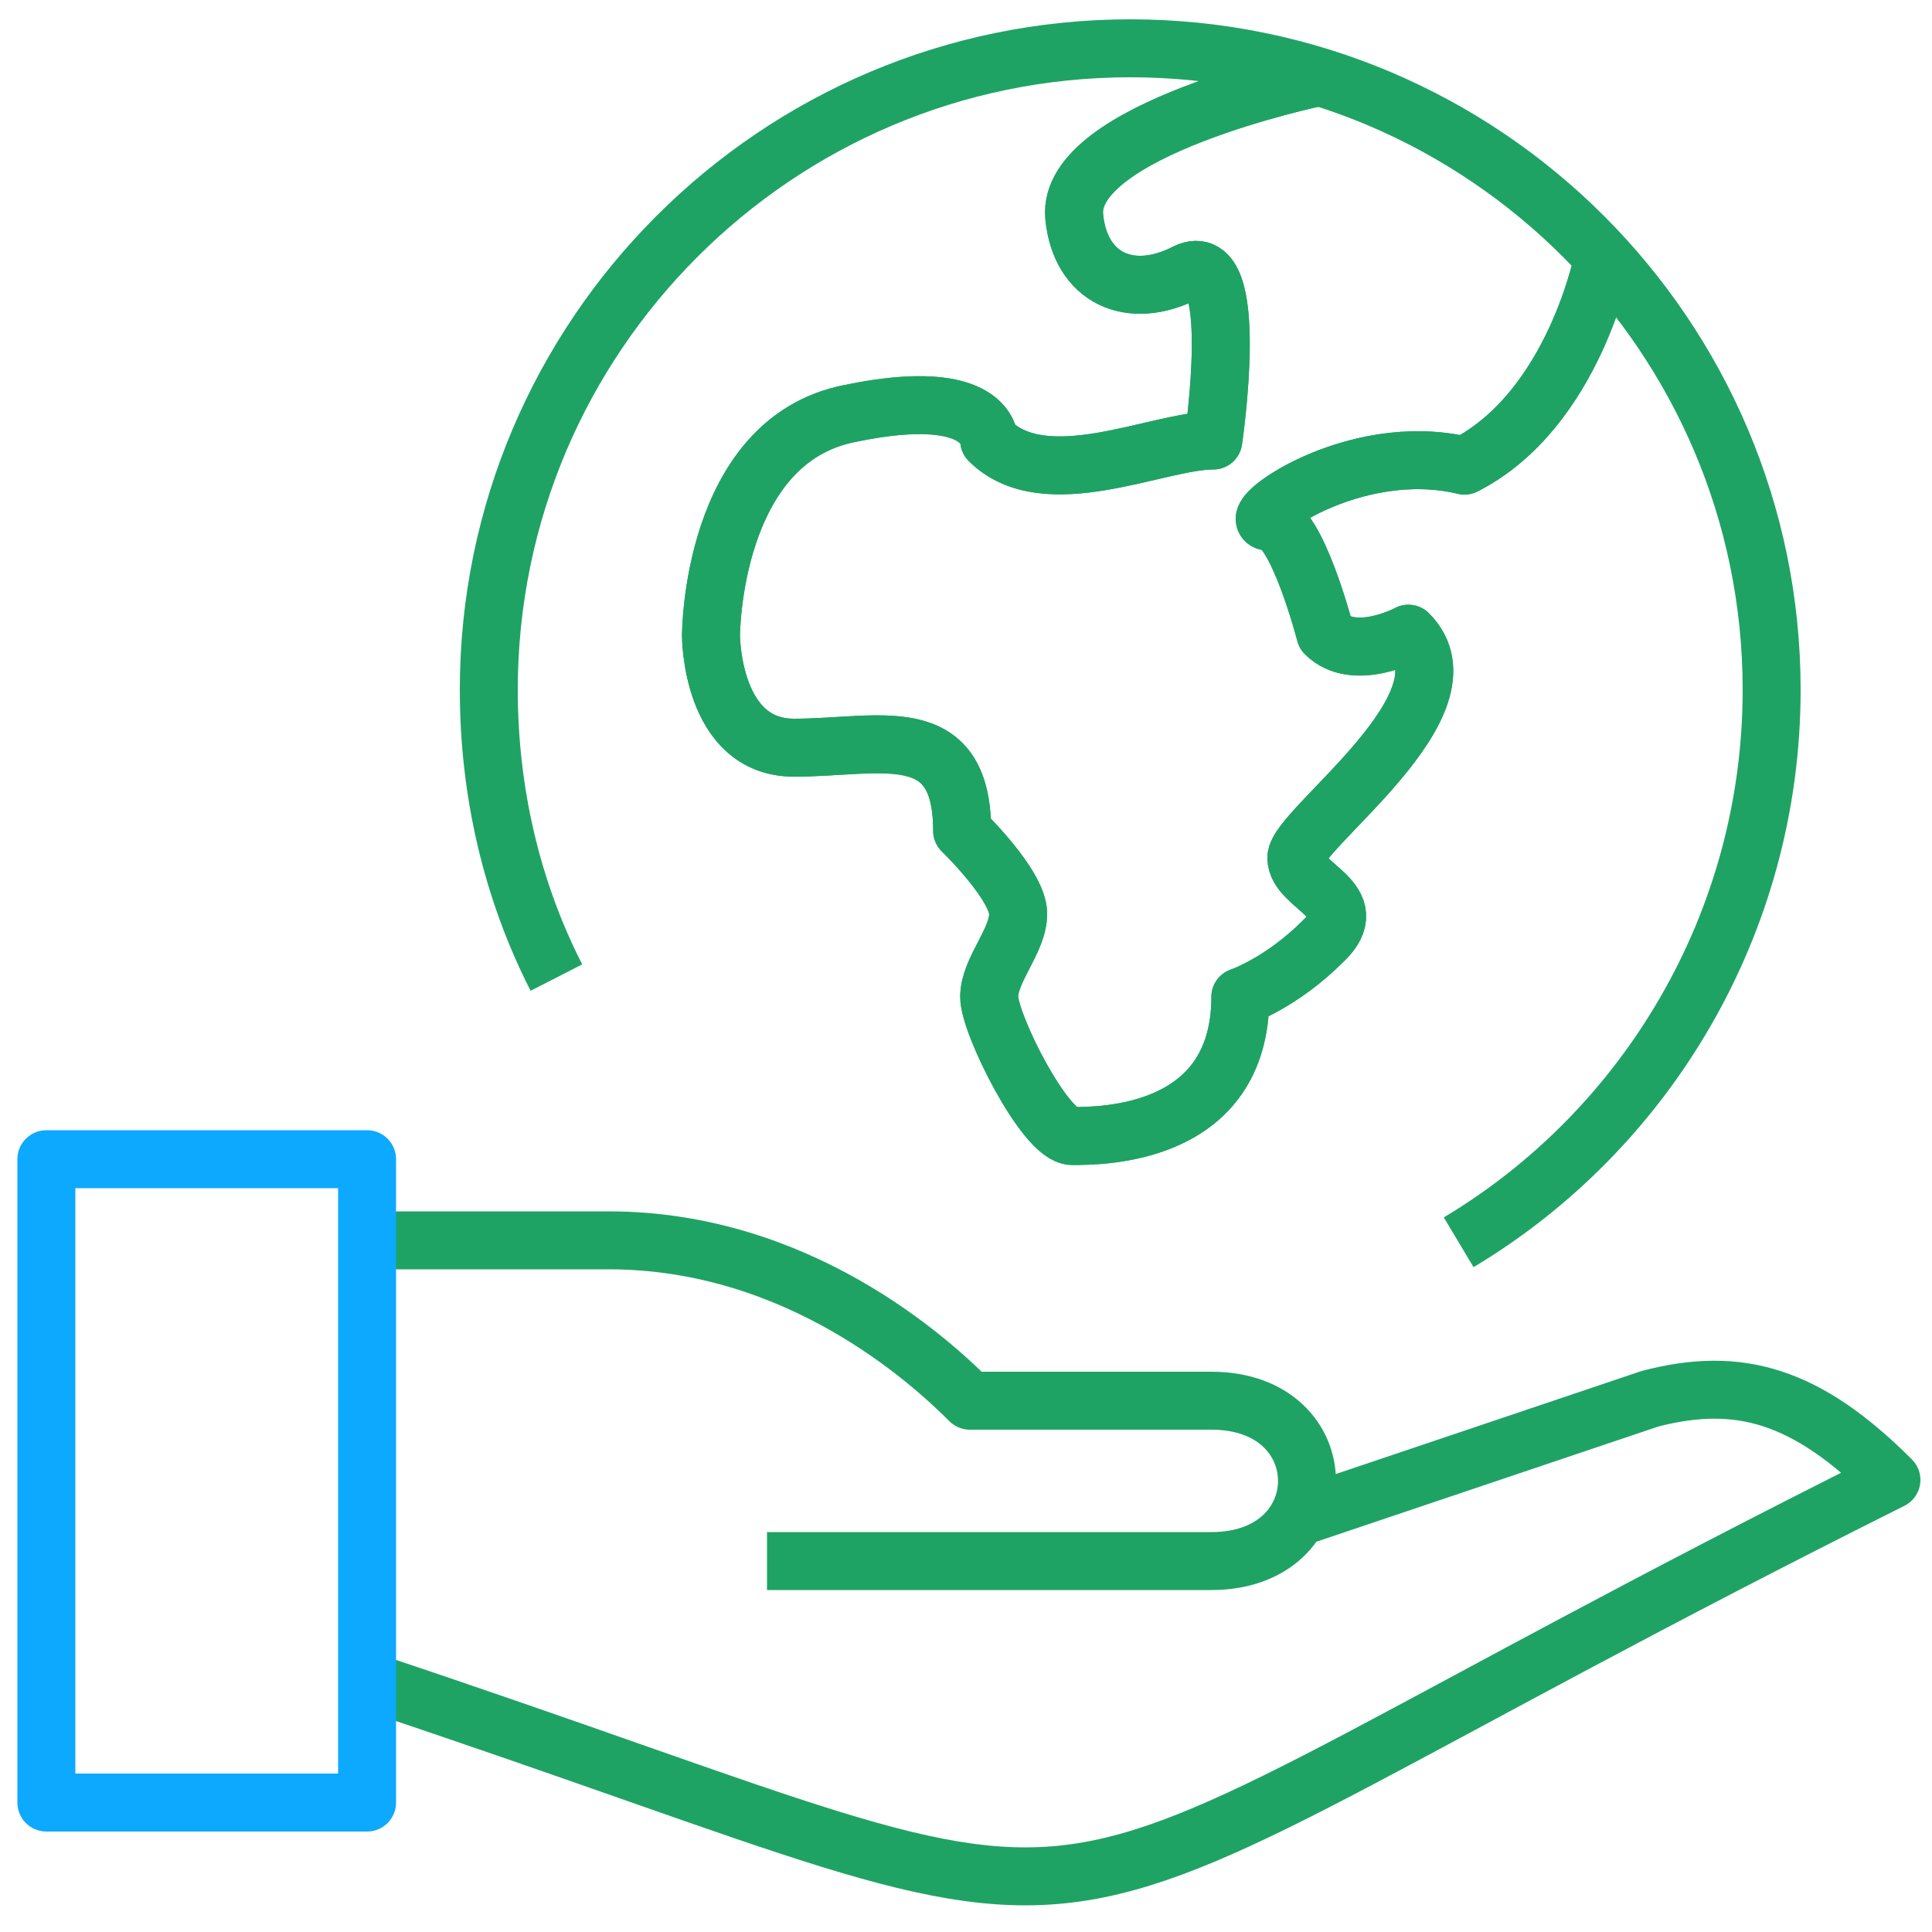
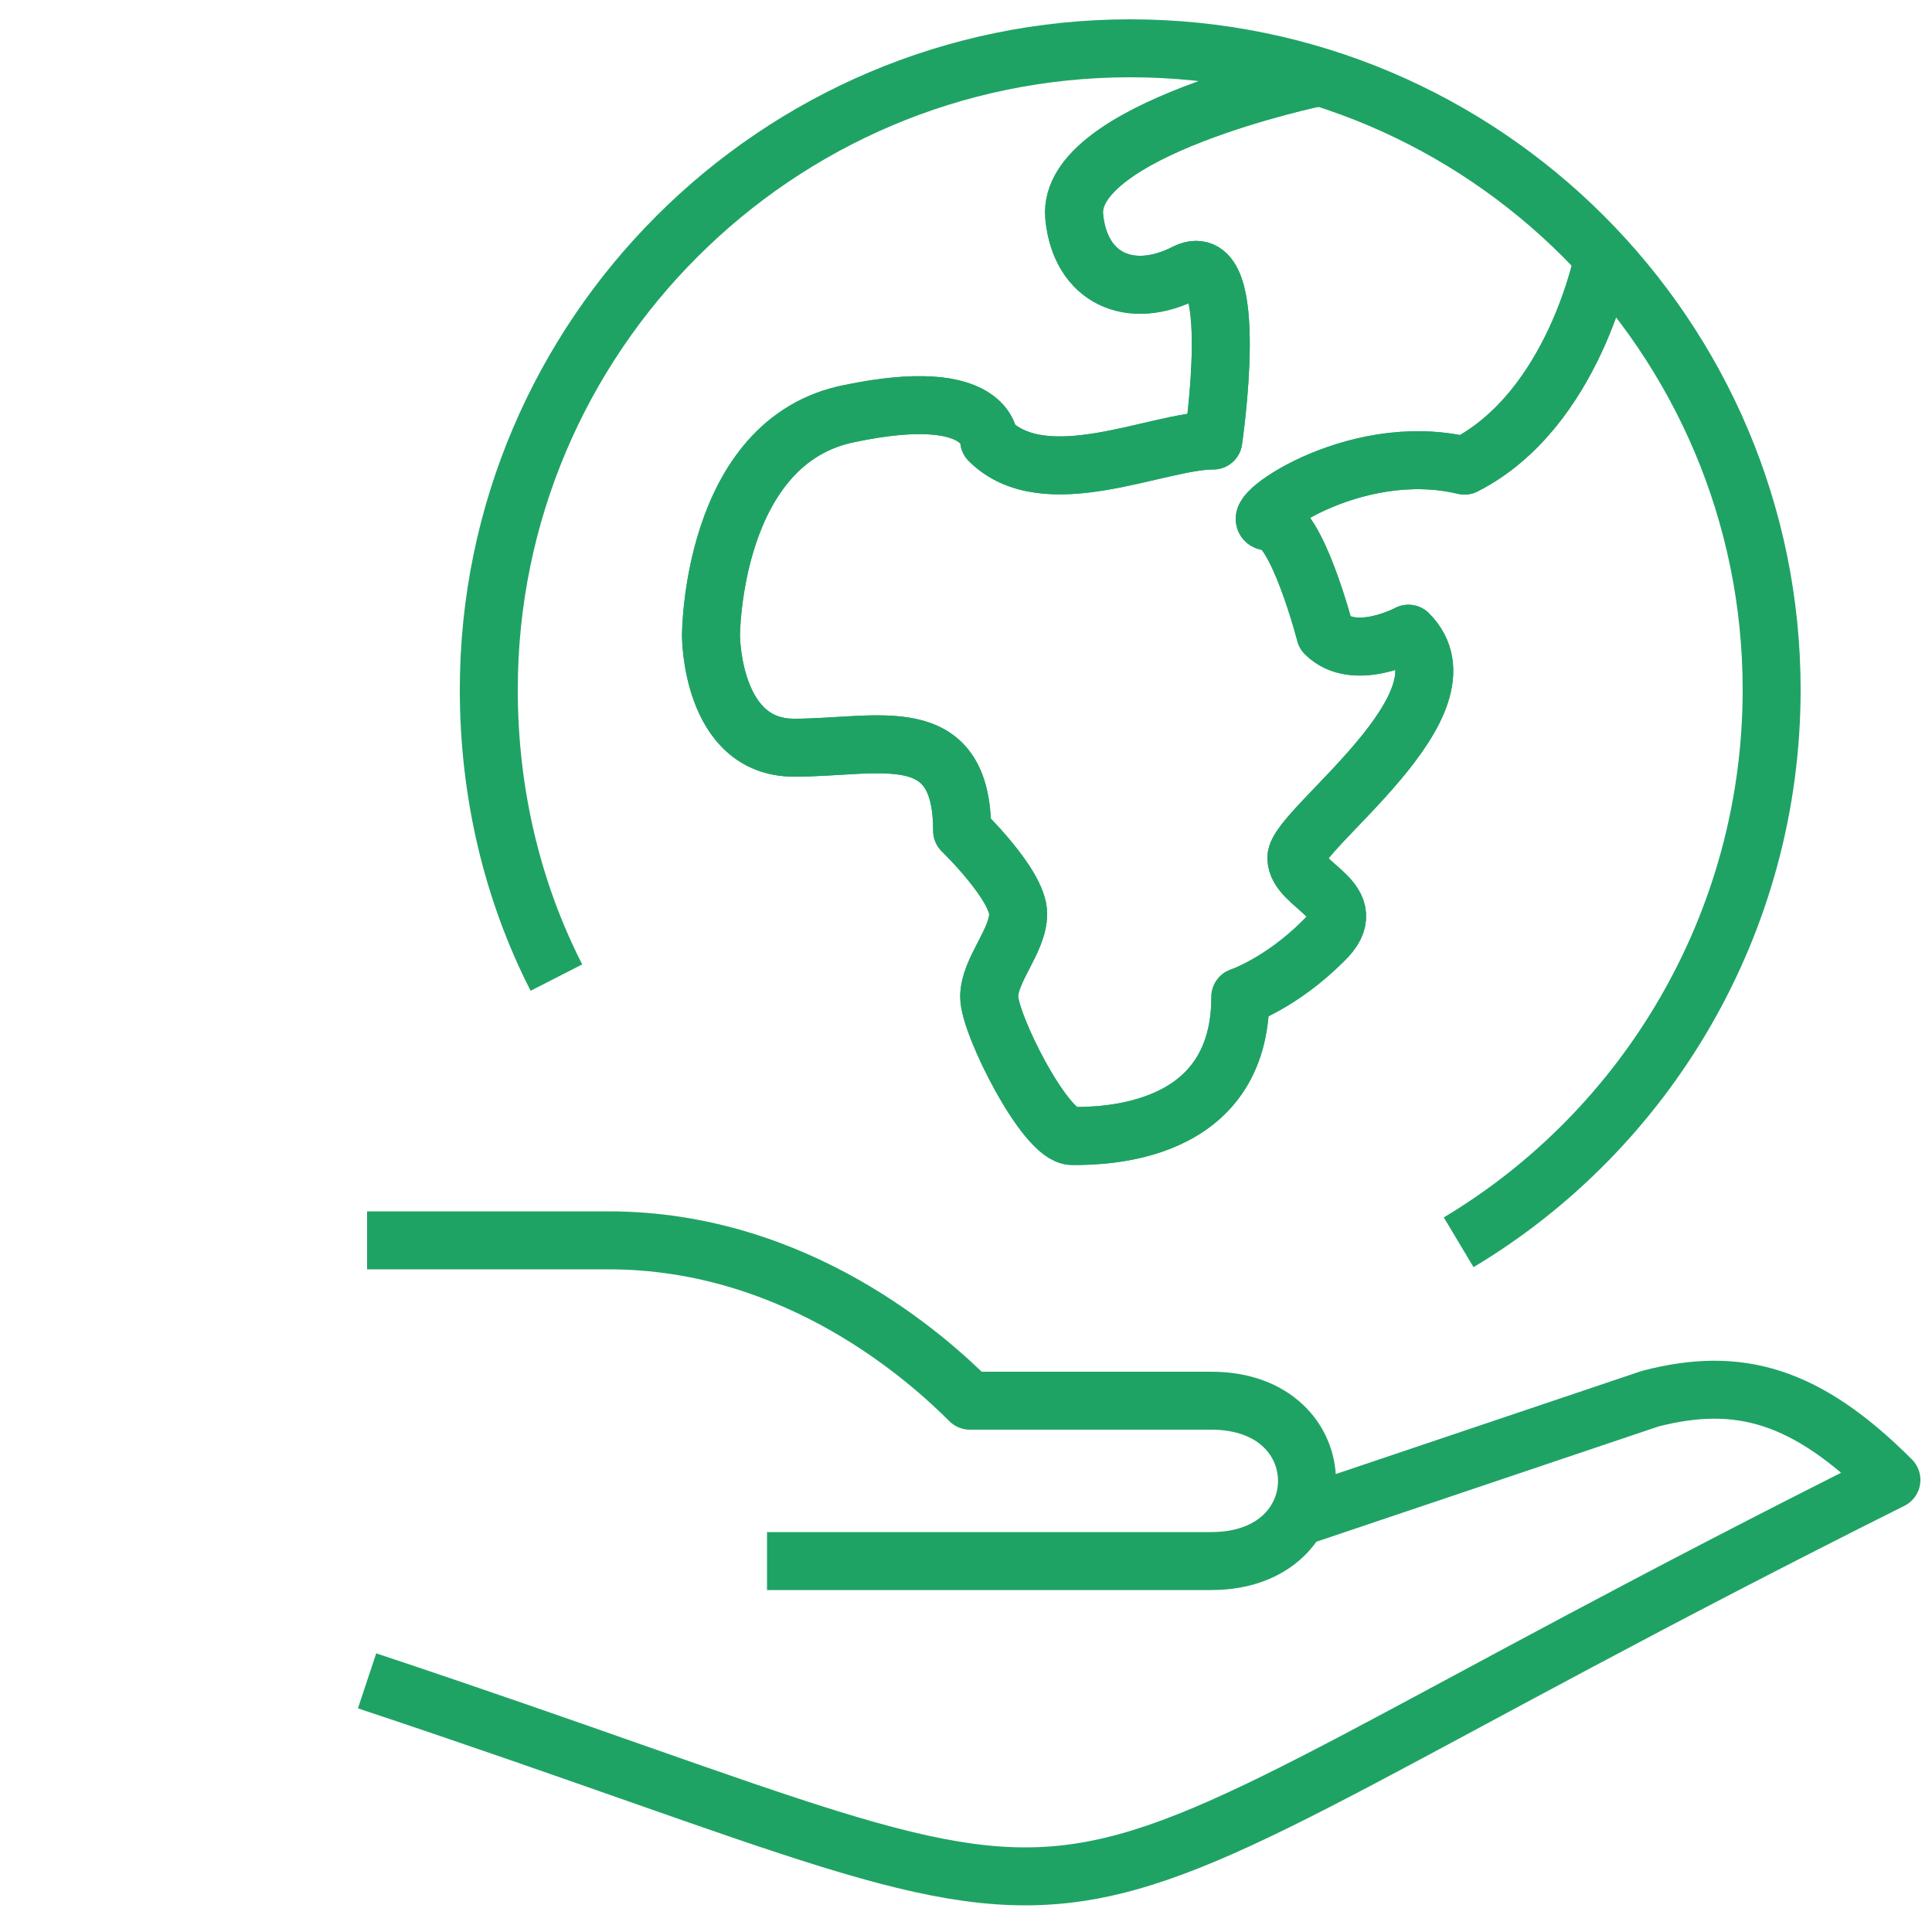
<svg xmlns="http://www.w3.org/2000/svg" version="1.1" id="Capa_1" x="0px" y="0px" viewBox="0 0 100 100" style="enable-background:new 0 0 100 100;" xml:space="preserve">
  <style type="text/css">
	.st0{fill:none;stroke:#1FA364;stroke-width:3;stroke-linejoin:round;}
	.st1{fill:none;stroke:#0DA9FF;stroke-width:3;stroke-linejoin:round;}
	.st2{fill:#FFFFFF;filter:url(#Adobe_OpacityMaskFilter);}
	.st3{mask:url(#mask0_482_10505_00000065775703315483513380000017417258631467957921_);}
</style>
  <path class="st0" d="M19,87c44.5,14.8,28.1,15,78.9-10.4c-4.4-4.4-7.9-5.4-12.5-4.2L67,78.6 M19,64.2h12.5c9.8,0,16.6,6.2,18.7,8.3  h12.5c6.6,0,6.6,8.3,0,8.3H39.7 M28.8,50.6c-2.3-4.5-3.5-9.6-3.5-14.9c0-18.3,14.9-33.2,33.2-33.2s33.2,14.9,33.2,33.2  c0,12.1-6.5,22.8-16.2,28.6" />
-   <path class="st1" d="M19,93.3H2.4V60H19V93.3z" />
  <defs>
    <filter id="Adobe_OpacityMaskFilter" filterUnits="userSpaceOnUse" x="34.2" y="1.3" width="51.4" height="60.1">
      <feColorMatrix type="matrix" values="1 0 0 0 0  0 1 0 0 0  0 0 1 0 0  0 0 0 1 0" />
    </filter>
  </defs>
  <mask maskUnits="userSpaceOnUse" x="34.2" y="1.3" width="51.4" height="60.1" id="mask0_482_10505_00000065775703315483513380000017417258631467957921_">
    <path class="st2" d="M83,13.3c0,0-1.5,7.9-7.2,10.8C70,22.7,64.2,27,65.7,27c1.4,0,2.9,5.8,2.9,5.8c1.5,1.5,4.3,0,4.3,0   c3.6,3.6-5.8,10.1-5.8,11.6s3.6,2.2,1.4,4.3c-2.2,2.2-4.3,2.9-4.3,2.9c0,7.2-7.2,7.2-8.7,7.2c-1.4,0-4.3-5.8-4.3-7.2   s1.5-2.9,1.5-4.3c0-1.5-2.9-4.3-2.9-4.3c0-5.8-4.3-4.3-8.7-4.3c-4.3,0-4.3-5.8-4.3-5.8s0-10.1,7.2-11.5c7.2-1.5,7.2,1.4,7.2,1.4   c2.9,2.9,8.7,0,11.6,0c0,0,1.5-10.1-1.4-8.7c-2.9,1.5-5.5,0.3-5.8-2.9c-0.4-4.5,12.6-7.2,12.6-7.2" />
  </mask>
  <g class="st3">
-     <path class="st0" d="M84.1,2.8H35.7v57.1h48.4V2.8z" />
+     <path class="st0" d="M84.1,2.8H35.7v57.1V2.8z" />
  </g>
  <path class="st0" d="M83,13.3c0,0-1.5,7.9-7.2,10.8C70,22.7,64.2,27,65.7,27c1.4,0,2.9,5.8,2.9,5.8c1.5,1.5,4.3,0,4.3,0  c3.6,3.6-5.8,10.1-5.8,11.6s3.6,2.2,1.4,4.3c-2.2,2.2-4.3,2.9-4.3,2.9c0,7.2-7.2,7.2-8.7,7.2c-1.4,0-4.3-5.8-4.3-7.2  s1.5-2.9,1.5-4.3c0-1.5-2.9-4.3-2.9-4.3c0-5.8-4.3-4.3-8.7-4.3c-4.3,0-4.3-5.8-4.3-5.8s0-10.1,7.2-11.5c7.2-1.5,7.2,1.4,7.2,1.4  c2.9,2.9,8.7,0,11.6,0c0,0,1.5-10.1-1.4-8.7c-2.9,1.5-5.5,0.3-5.8-2.9c-0.4-4.5,12.6-7.2,12.6-7.2" />
  <path class="st0" d="M83,13.3c0,0-1.5,7.9-7.2,10.8C70,22.7,64.2,27,65.7,27c1.4,0,2.9,5.8,2.9,5.8c1.5,1.5,4.3,0,4.3,0  c3.6,3.6-5.8,10.1-5.8,11.6s3.6,2.2,1.4,4.3c-2.2,2.2-4.3,2.9-4.3,2.9c0,7.2-7.2,7.2-8.7,7.2c-1.4,0-4.3-5.8-4.3-7.2  s1.5-2.9,1.5-4.3c0-1.5-2.9-4.3-2.9-4.3c0-5.8-4.3-4.3-8.7-4.3c-4.3,0-4.3-5.8-4.3-5.8s0-10.1,7.2-11.5c7.2-1.5,7.2,1.4,7.2,1.4  c2.9,2.9,8.7,0,11.6,0c0,0,1.5-10.1-1.4-8.7c-2.9,1.5-5.5,0.3-5.8-2.9c-0.4-4.5,12.6-7.2,12.6-7.2" />
</svg>